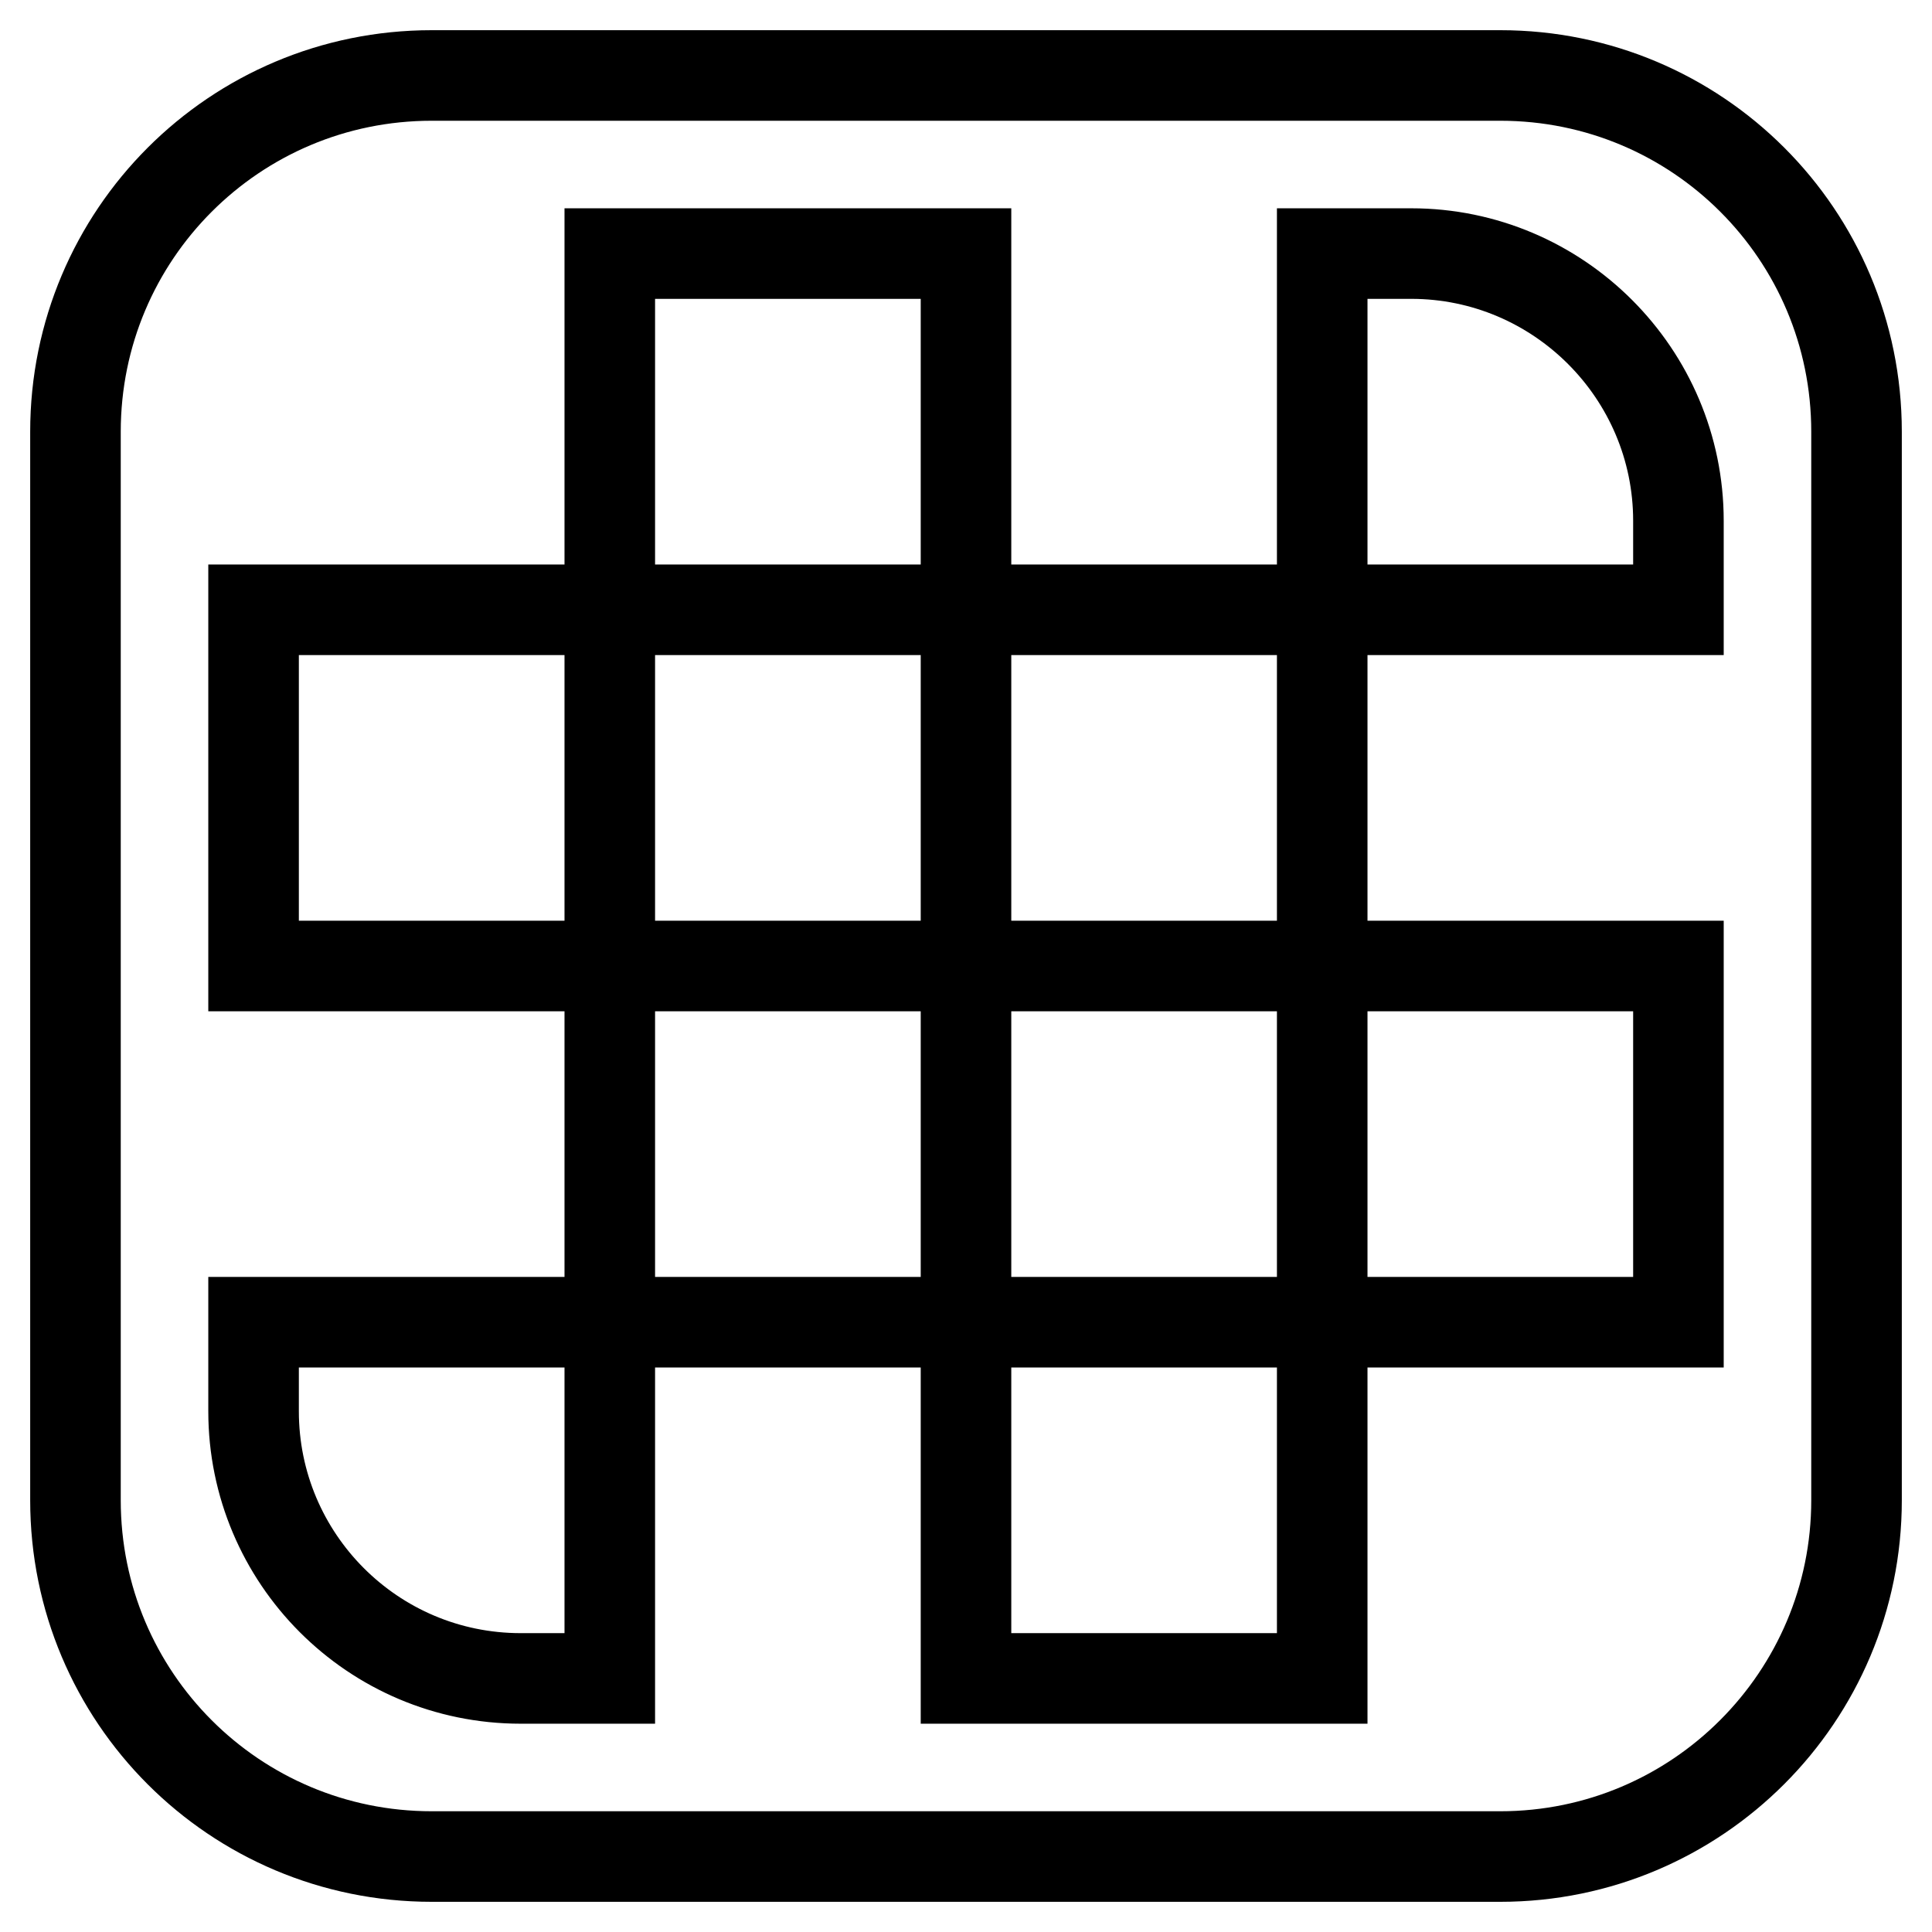
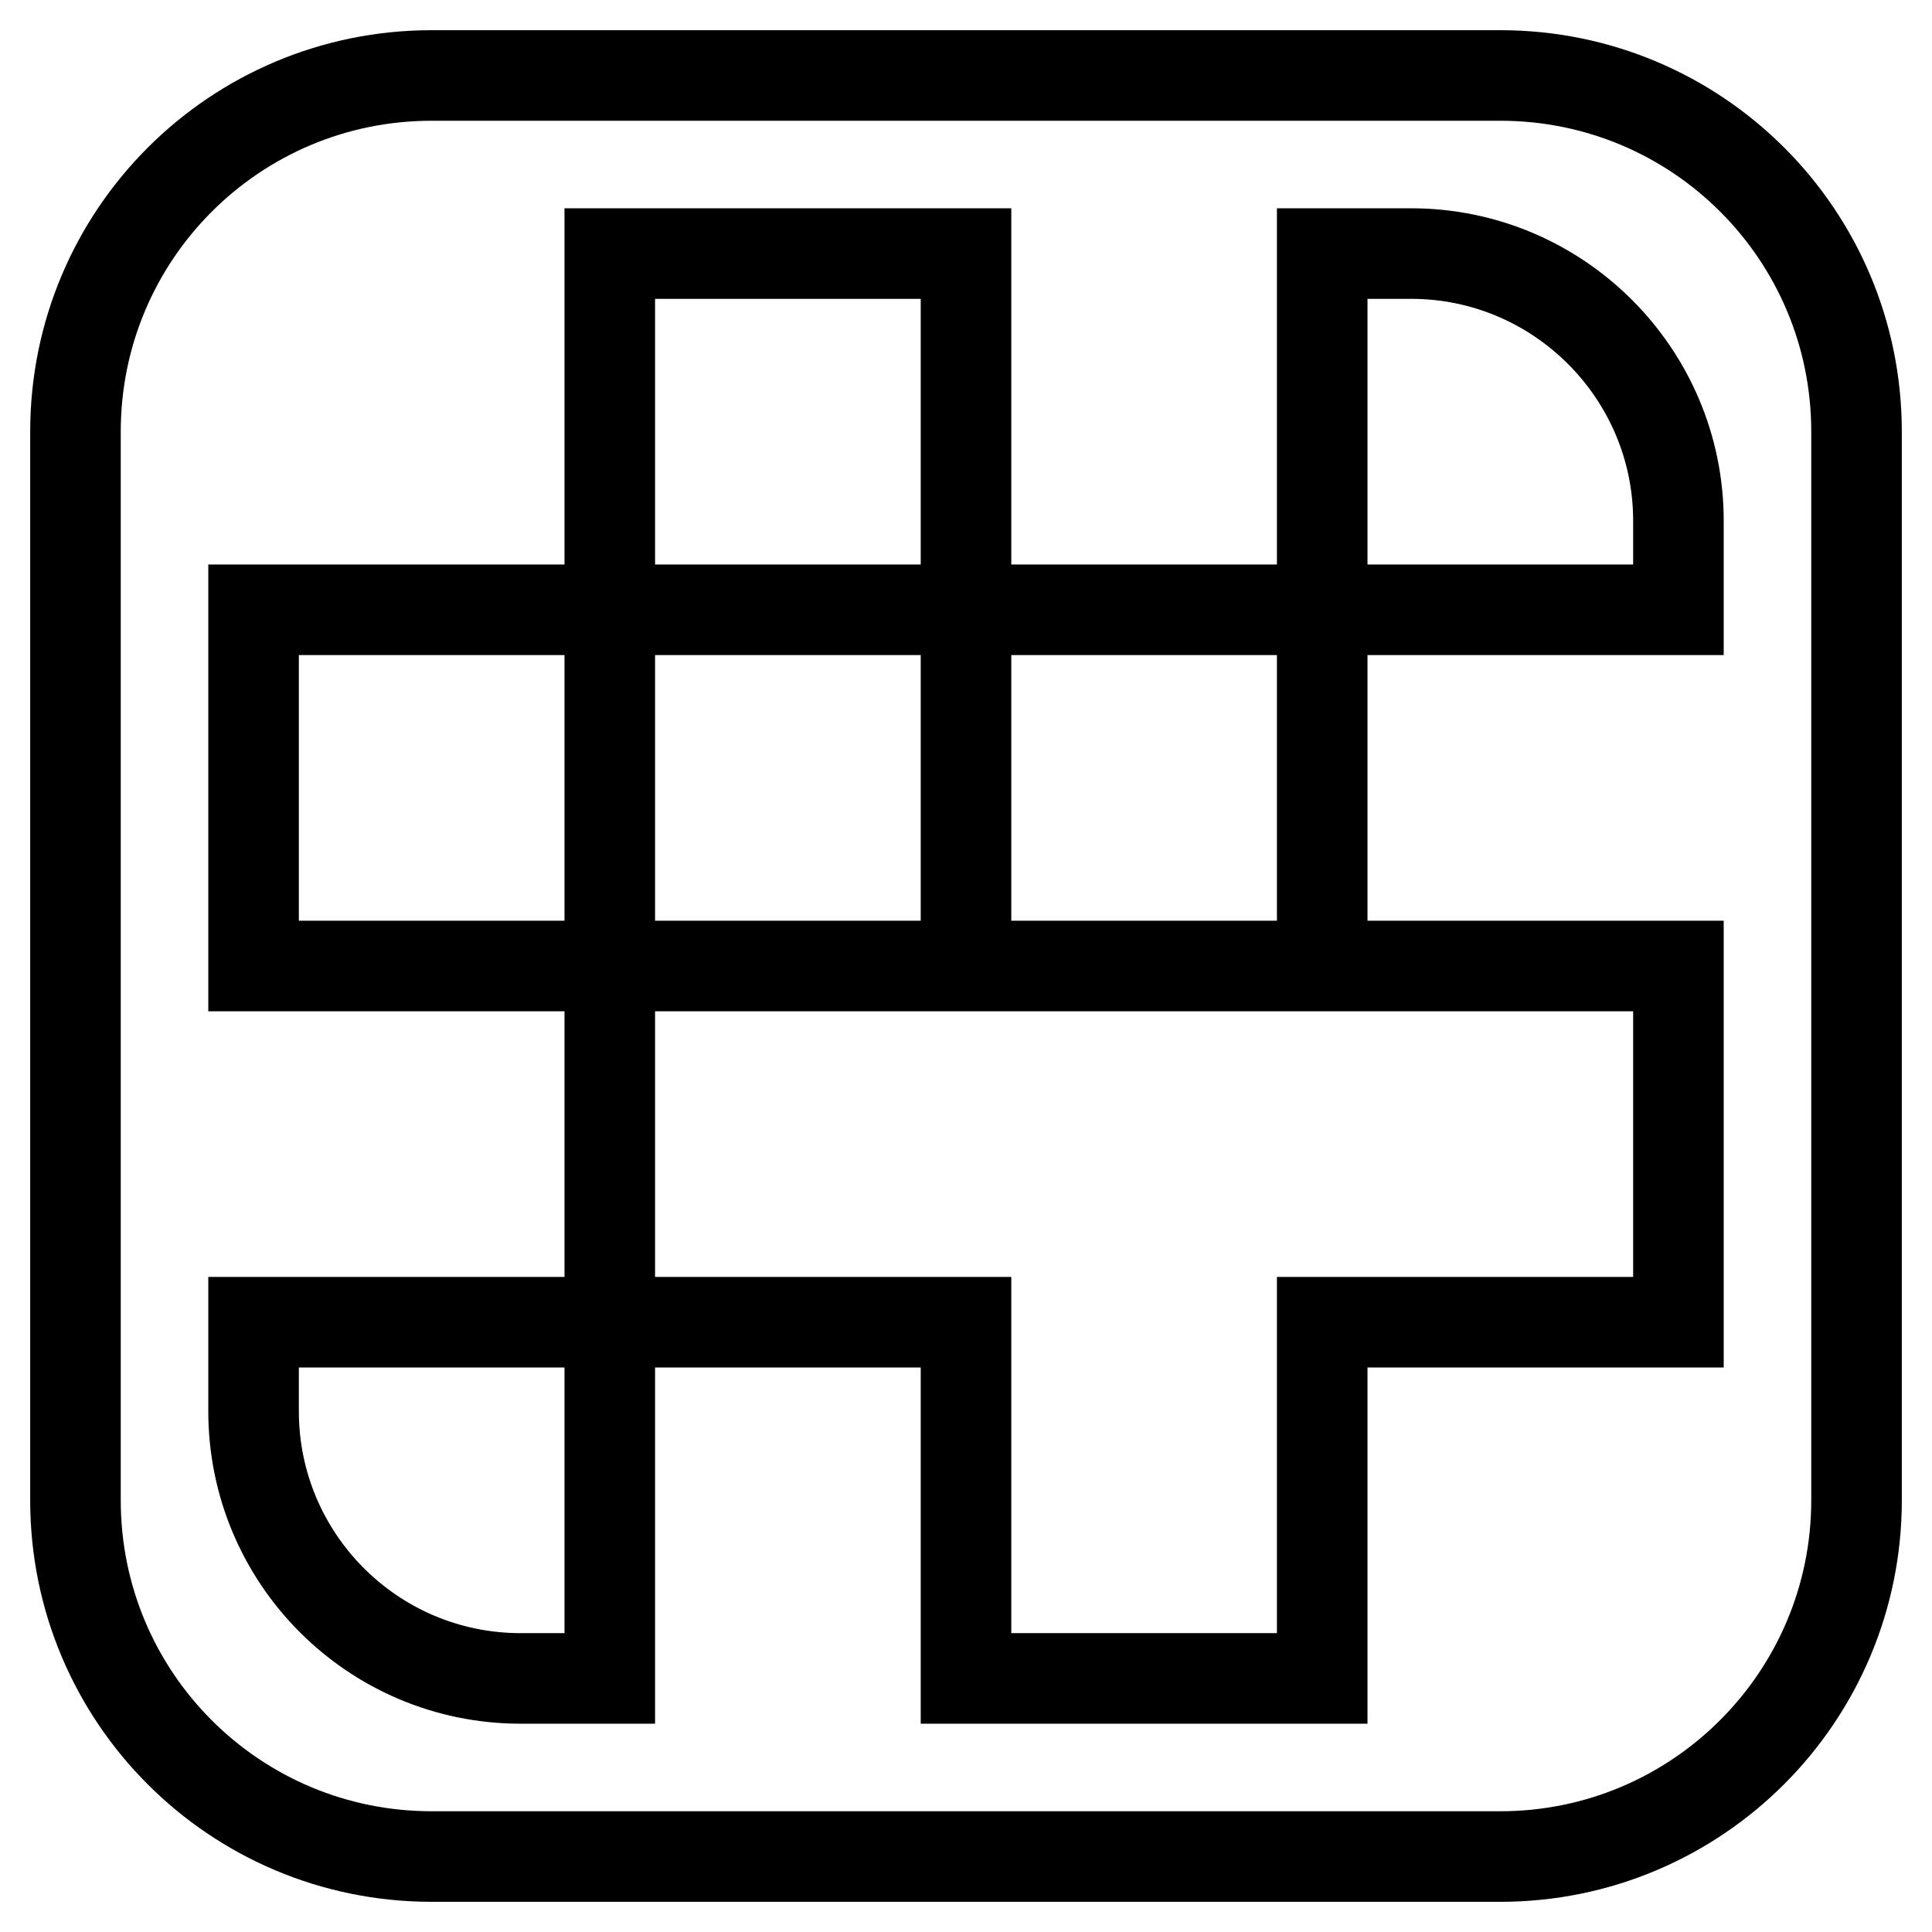
<svg xmlns="http://www.w3.org/2000/svg" version="1.1" x="0px" y="0px" viewBox="0 0 256 256" enable-background="new 0 0 256 256" xml:space="preserve">
  <g>
-     <path stroke-width="12" fill-opacity="0" stroke="#000000" d="M128,128h47.2v47.2H128V128z M128,80.8H80.8V128H128V80.8z M246,57.2v141.6c0,26-21.1,47.2-47.2,47.2H57.2 C31.1,246,10,224.9,10,198.8V57.2C10,31.1,31.1,10,57.2,10h141.6C224.9,10,246,31.1,246,57.2z M222.4,69 c0-19.5-15.9-35.4-35.4-35.4h-11.8v47.2H128V33.6H80.8v47.2H33.6V128h47.2v47.2H33.6V187c0,19.5,15.8,35.4,35.4,35.4h11.8v-47.2 H128v47.2h47.2v-47.2h47.2V128h-47.2V80.8h47.2V69z" />
+     <path stroke-width="12" fill-opacity="0" stroke="#000000" d="M128,128h47.2H128V128z M128,80.8H80.8V128H128V80.8z M246,57.2v141.6c0,26-21.1,47.2-47.2,47.2H57.2 C31.1,246,10,224.9,10,198.8V57.2C10,31.1,31.1,10,57.2,10h141.6C224.9,10,246,31.1,246,57.2z M222.4,69 c0-19.5-15.9-35.4-35.4-35.4h-11.8v47.2H128V33.6H80.8v47.2H33.6V128h47.2v47.2H33.6V187c0,19.5,15.8,35.4,35.4,35.4h11.8v-47.2 H128v47.2h47.2v-47.2h47.2V128h-47.2V80.8h47.2V69z" />
  </g>
</svg>